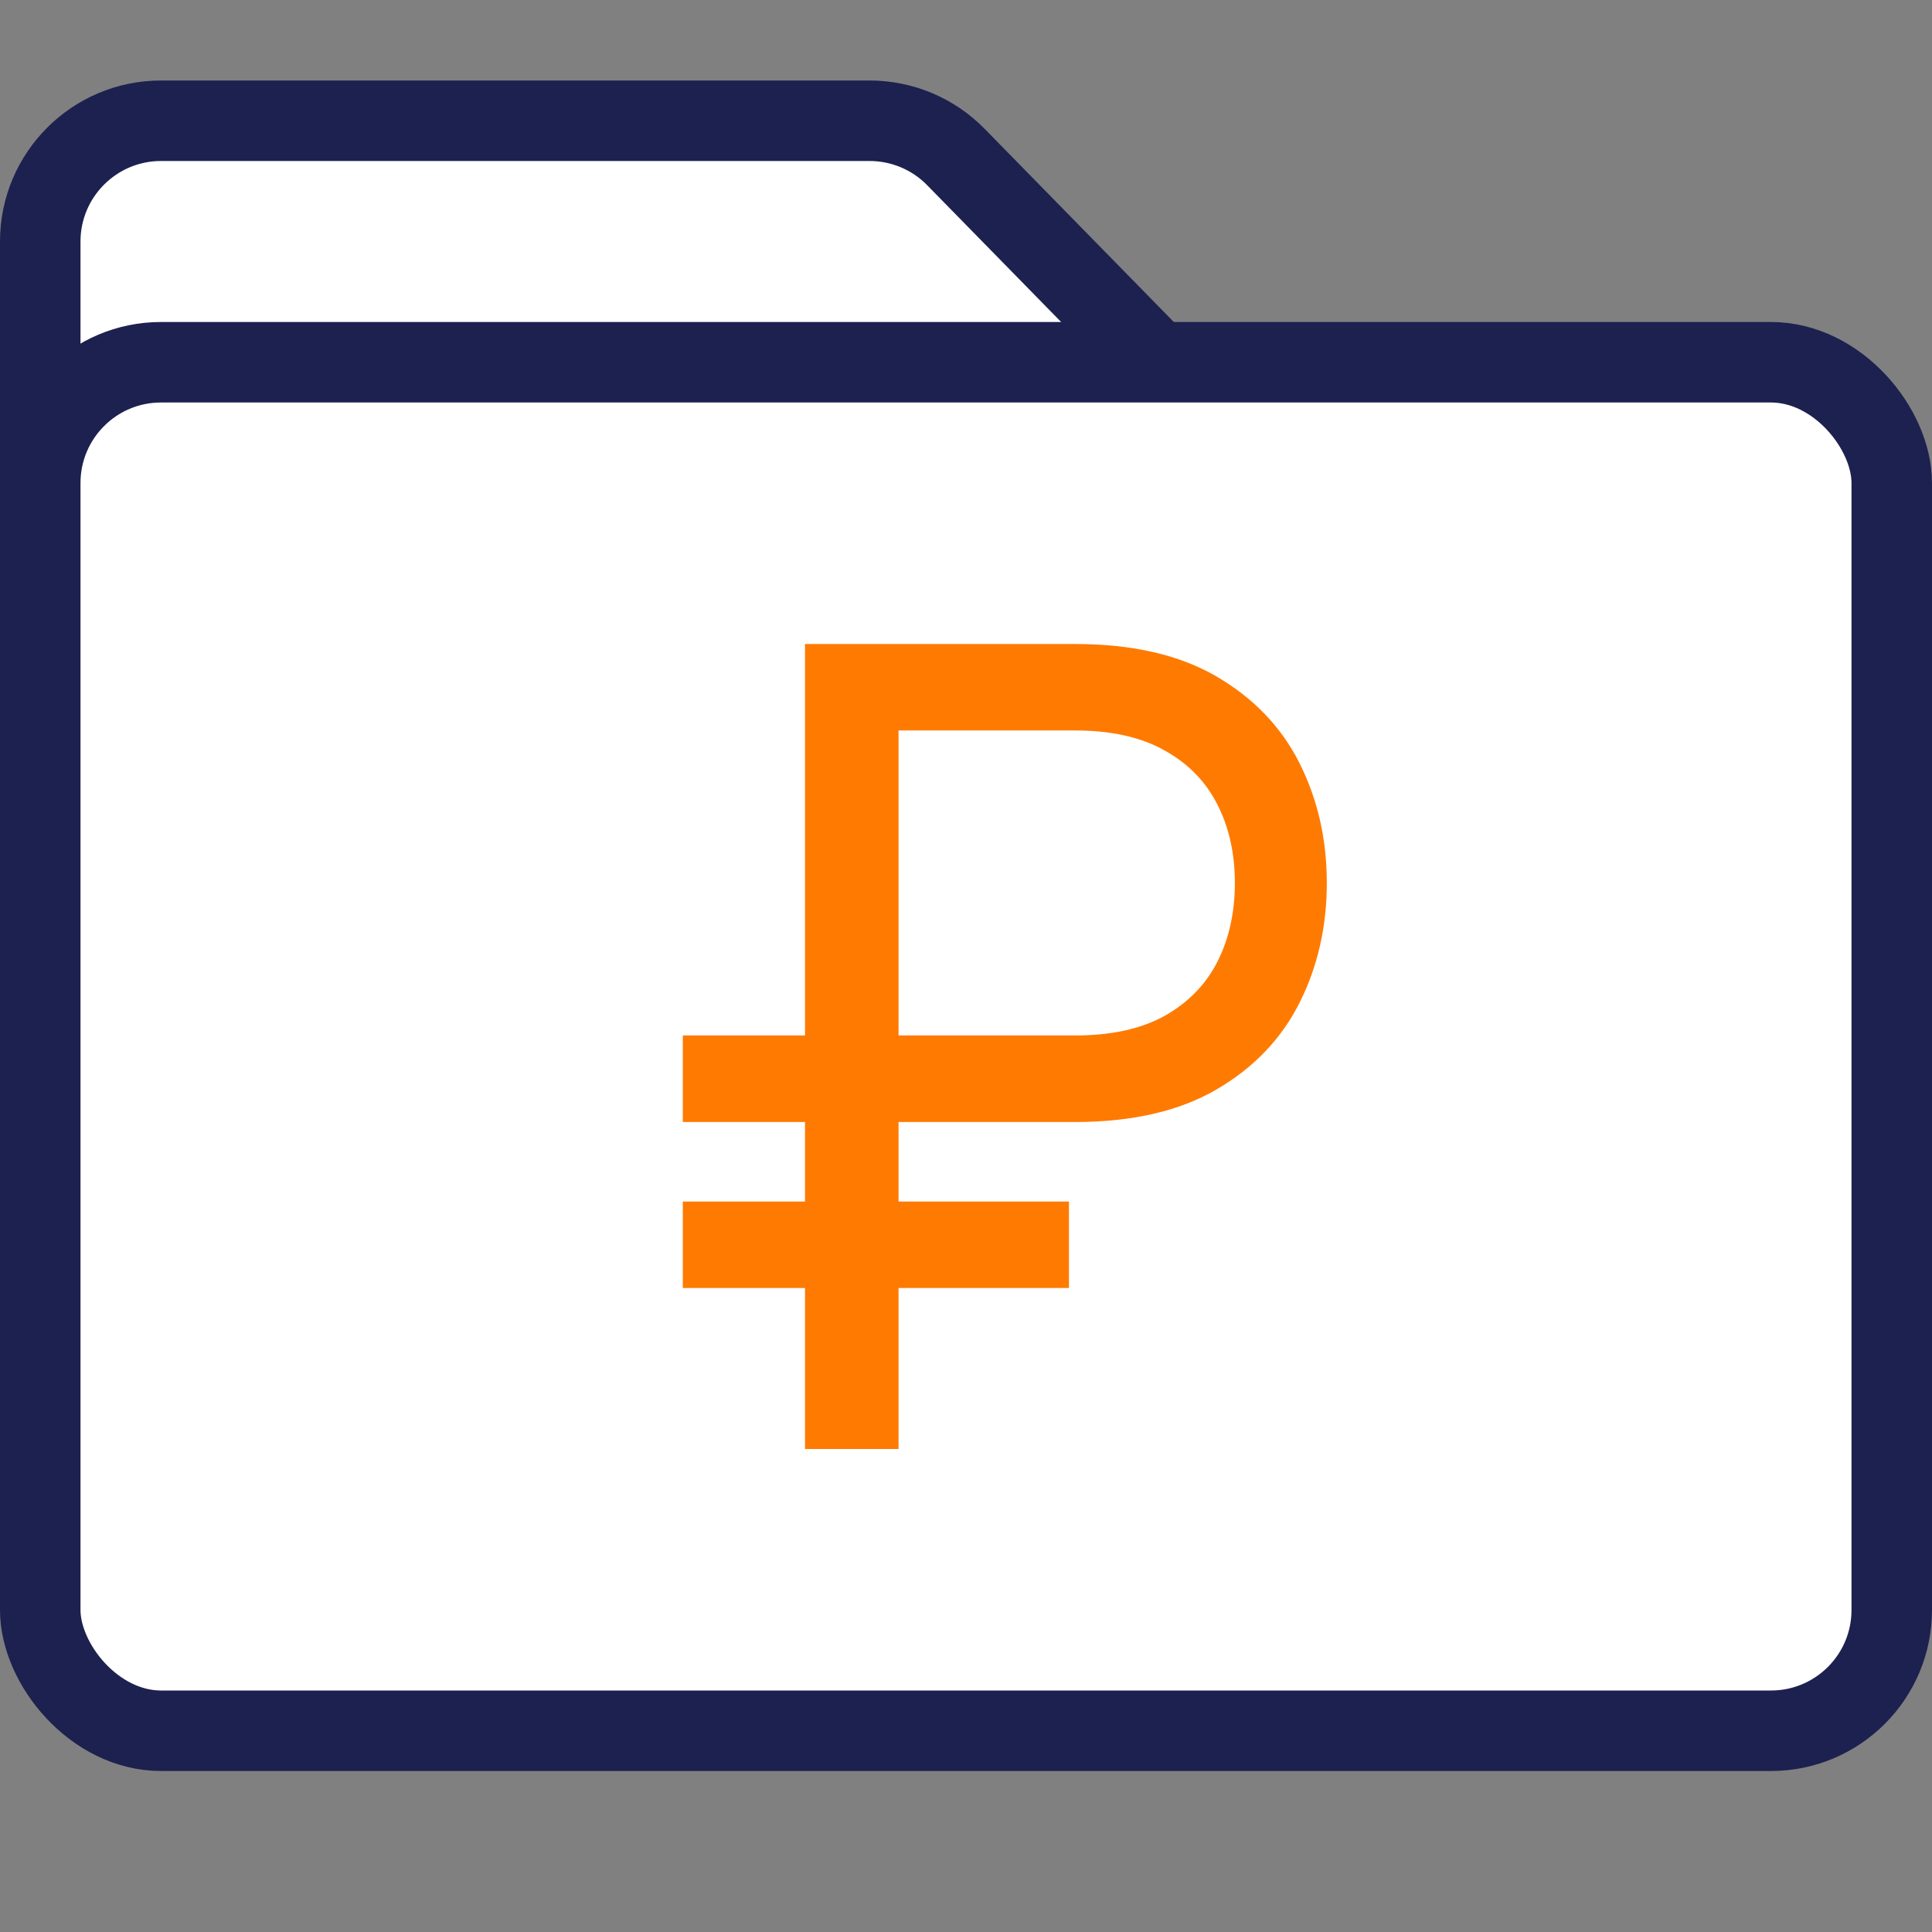
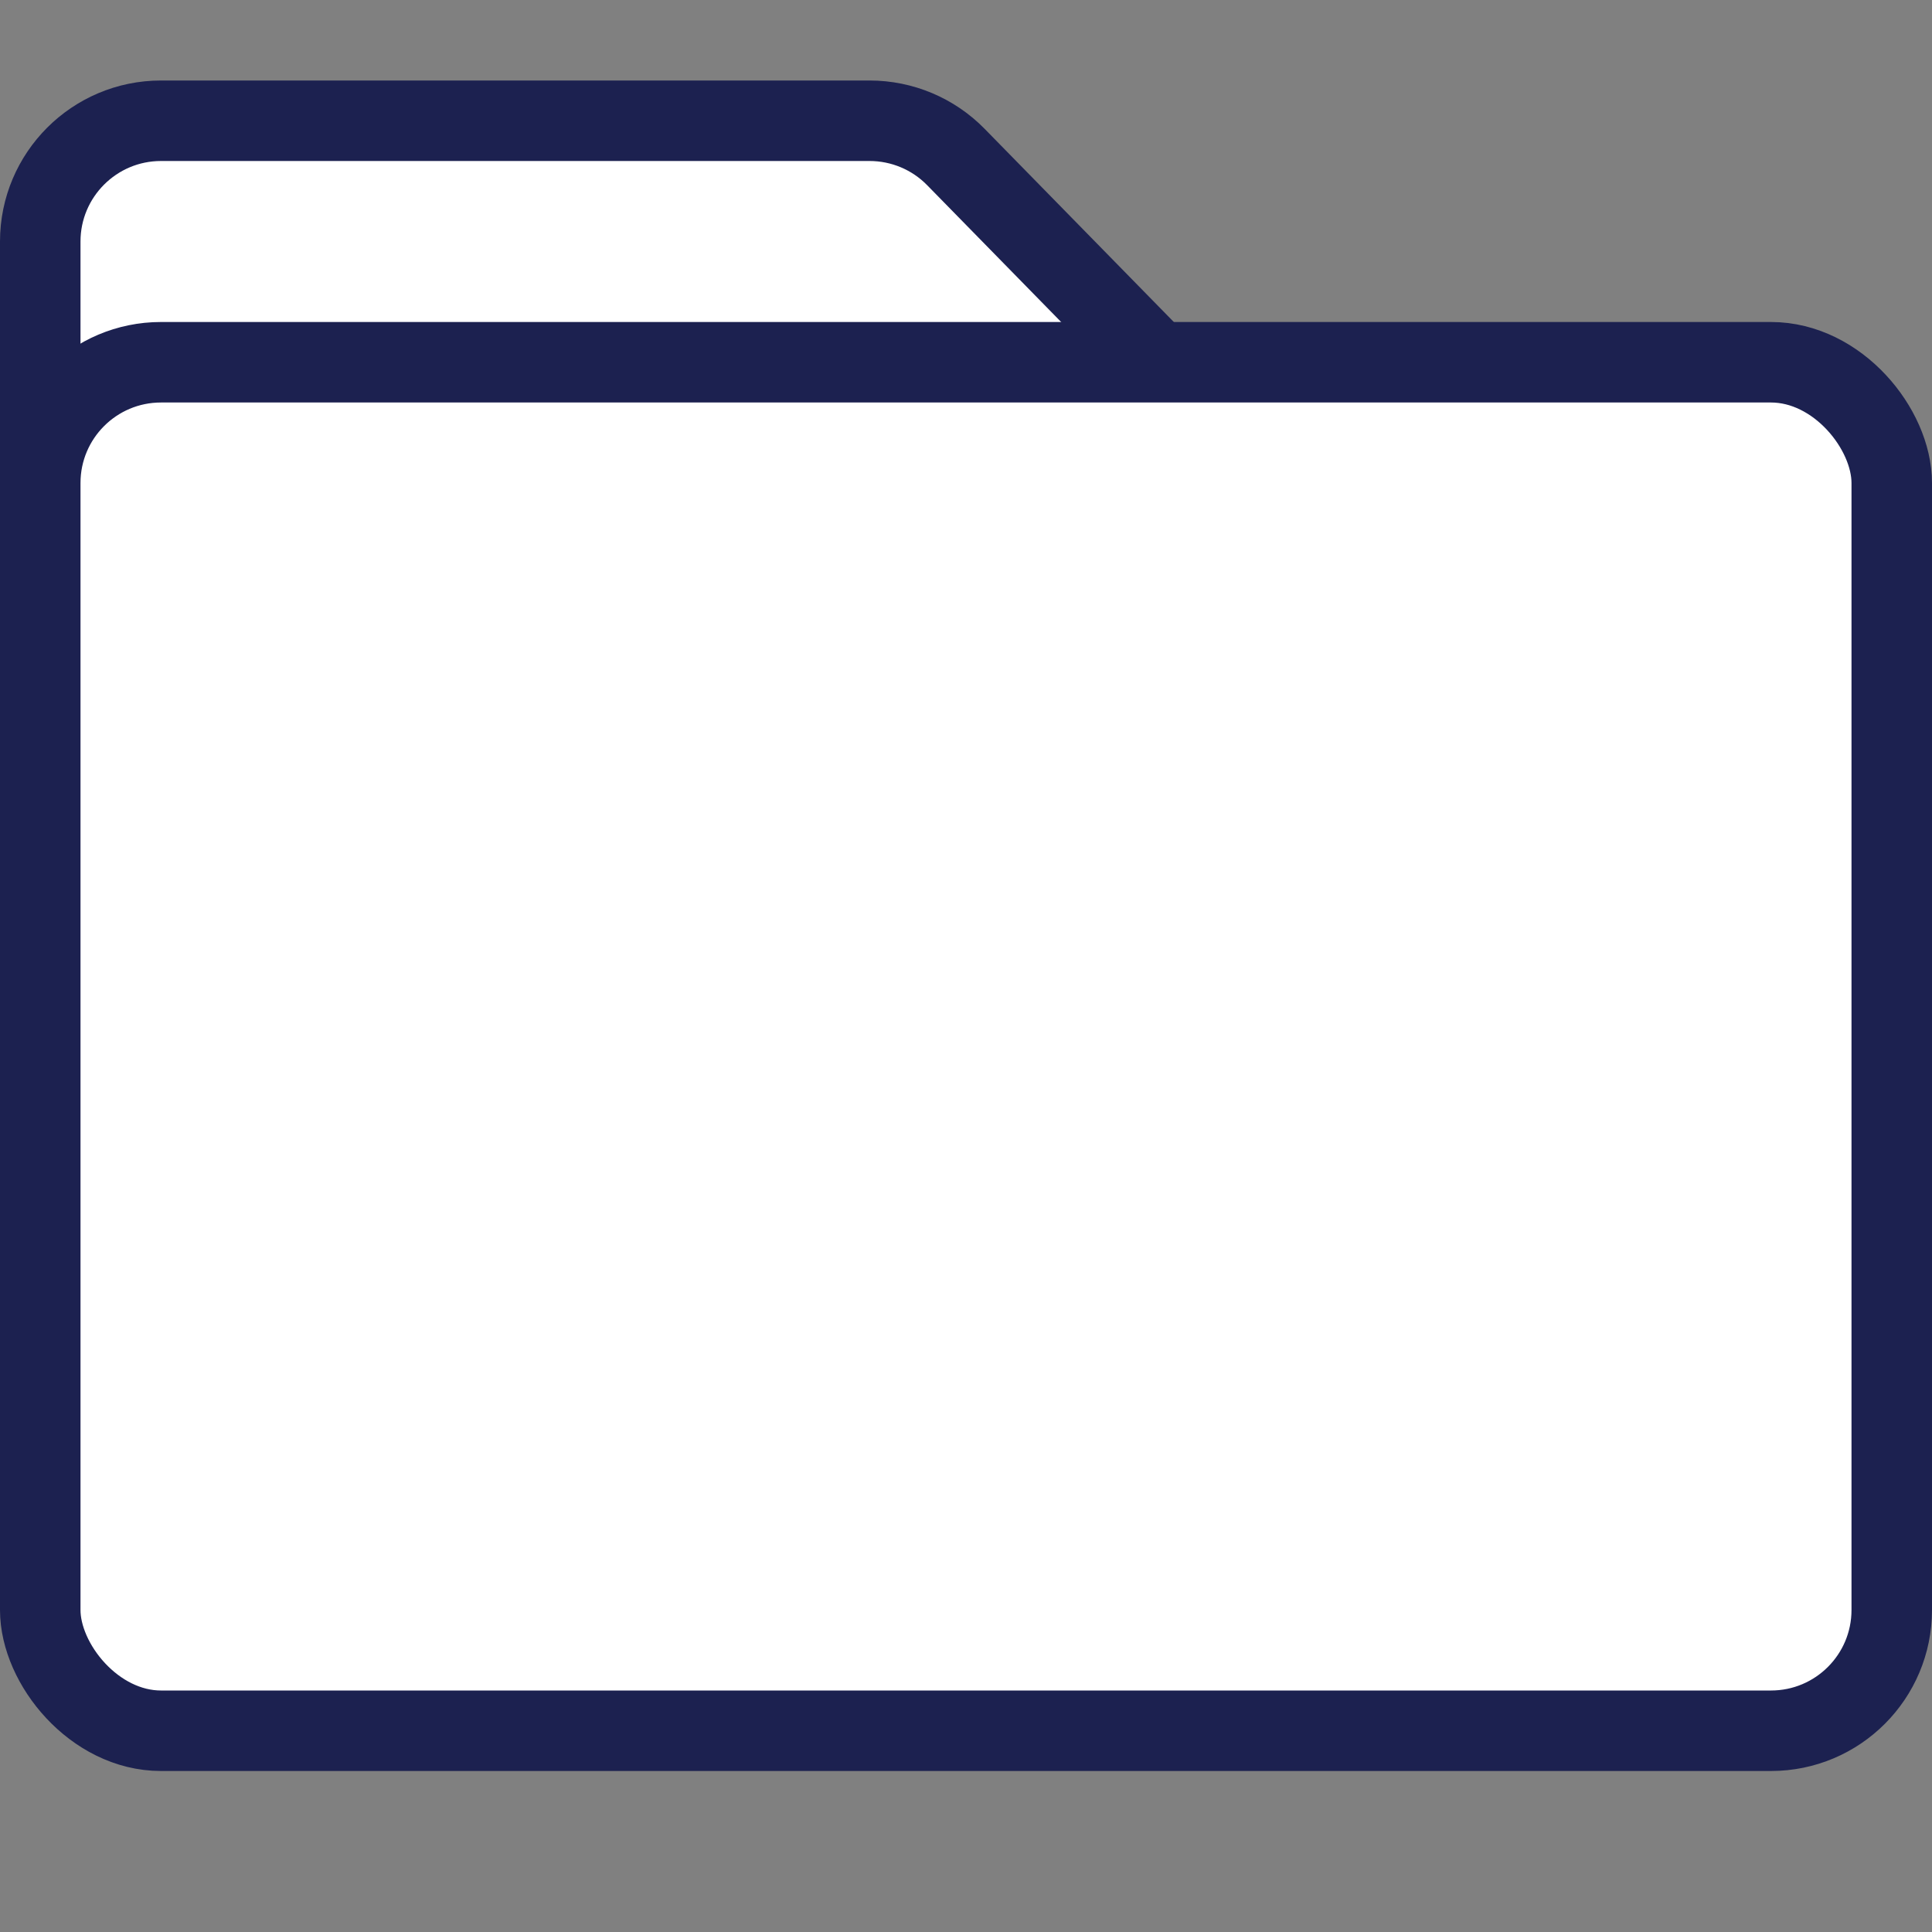
<svg xmlns="http://www.w3.org/2000/svg" width="24" height="24" viewBox="0 0 24 24" fill="none">
  <rect x="0" y="0" width="24" height="24" fill="#808080" stroke="none" />
  <path d="M14.714 4.85L14.715 4.851L15.795 5.948C16.728 6.896 16.056 8.5 14.726 8.5H2C1.172 8.5 0.5 7.828 0.5 7V3C0.5 2.172 1.172 1.5 2 1.5H10.802C11.206 1.5 11.592 1.662 11.874 1.95L14.714 4.85Z" fill="white" stroke="#1C2150" />
  <rect x="0.5" y="4.5" width="23" height="17" rx="1.5" fill="white" stroke="#1C2150" />
-   <path d="M13.354 13.938H8.482V12.863H13.354C13.803 12.863 14.175 12.782 14.468 12.619C14.762 12.453 14.98 12.229 15.124 11.945C15.268 11.659 15.34 11.333 15.34 10.969C15.34 10.604 15.268 10.28 15.124 9.997C14.98 9.711 14.762 9.486 14.468 9.323C14.175 9.157 13.803 9.074 13.354 9.074H11.162V18H10V8H13.354C14.066 8 14.653 8.135 15.115 8.405C15.577 8.675 15.92 9.035 16.145 9.484C16.37 9.934 16.482 10.428 16.482 10.969C16.482 11.509 16.37 12.004 16.145 12.453C15.92 12.902 15.577 13.262 15.115 13.532C14.653 13.802 14.066 13.938 13.354 13.938ZM13.279 14.926V16H8.482V14.926H13.279Z" fill="#FF7A00" />
</svg>